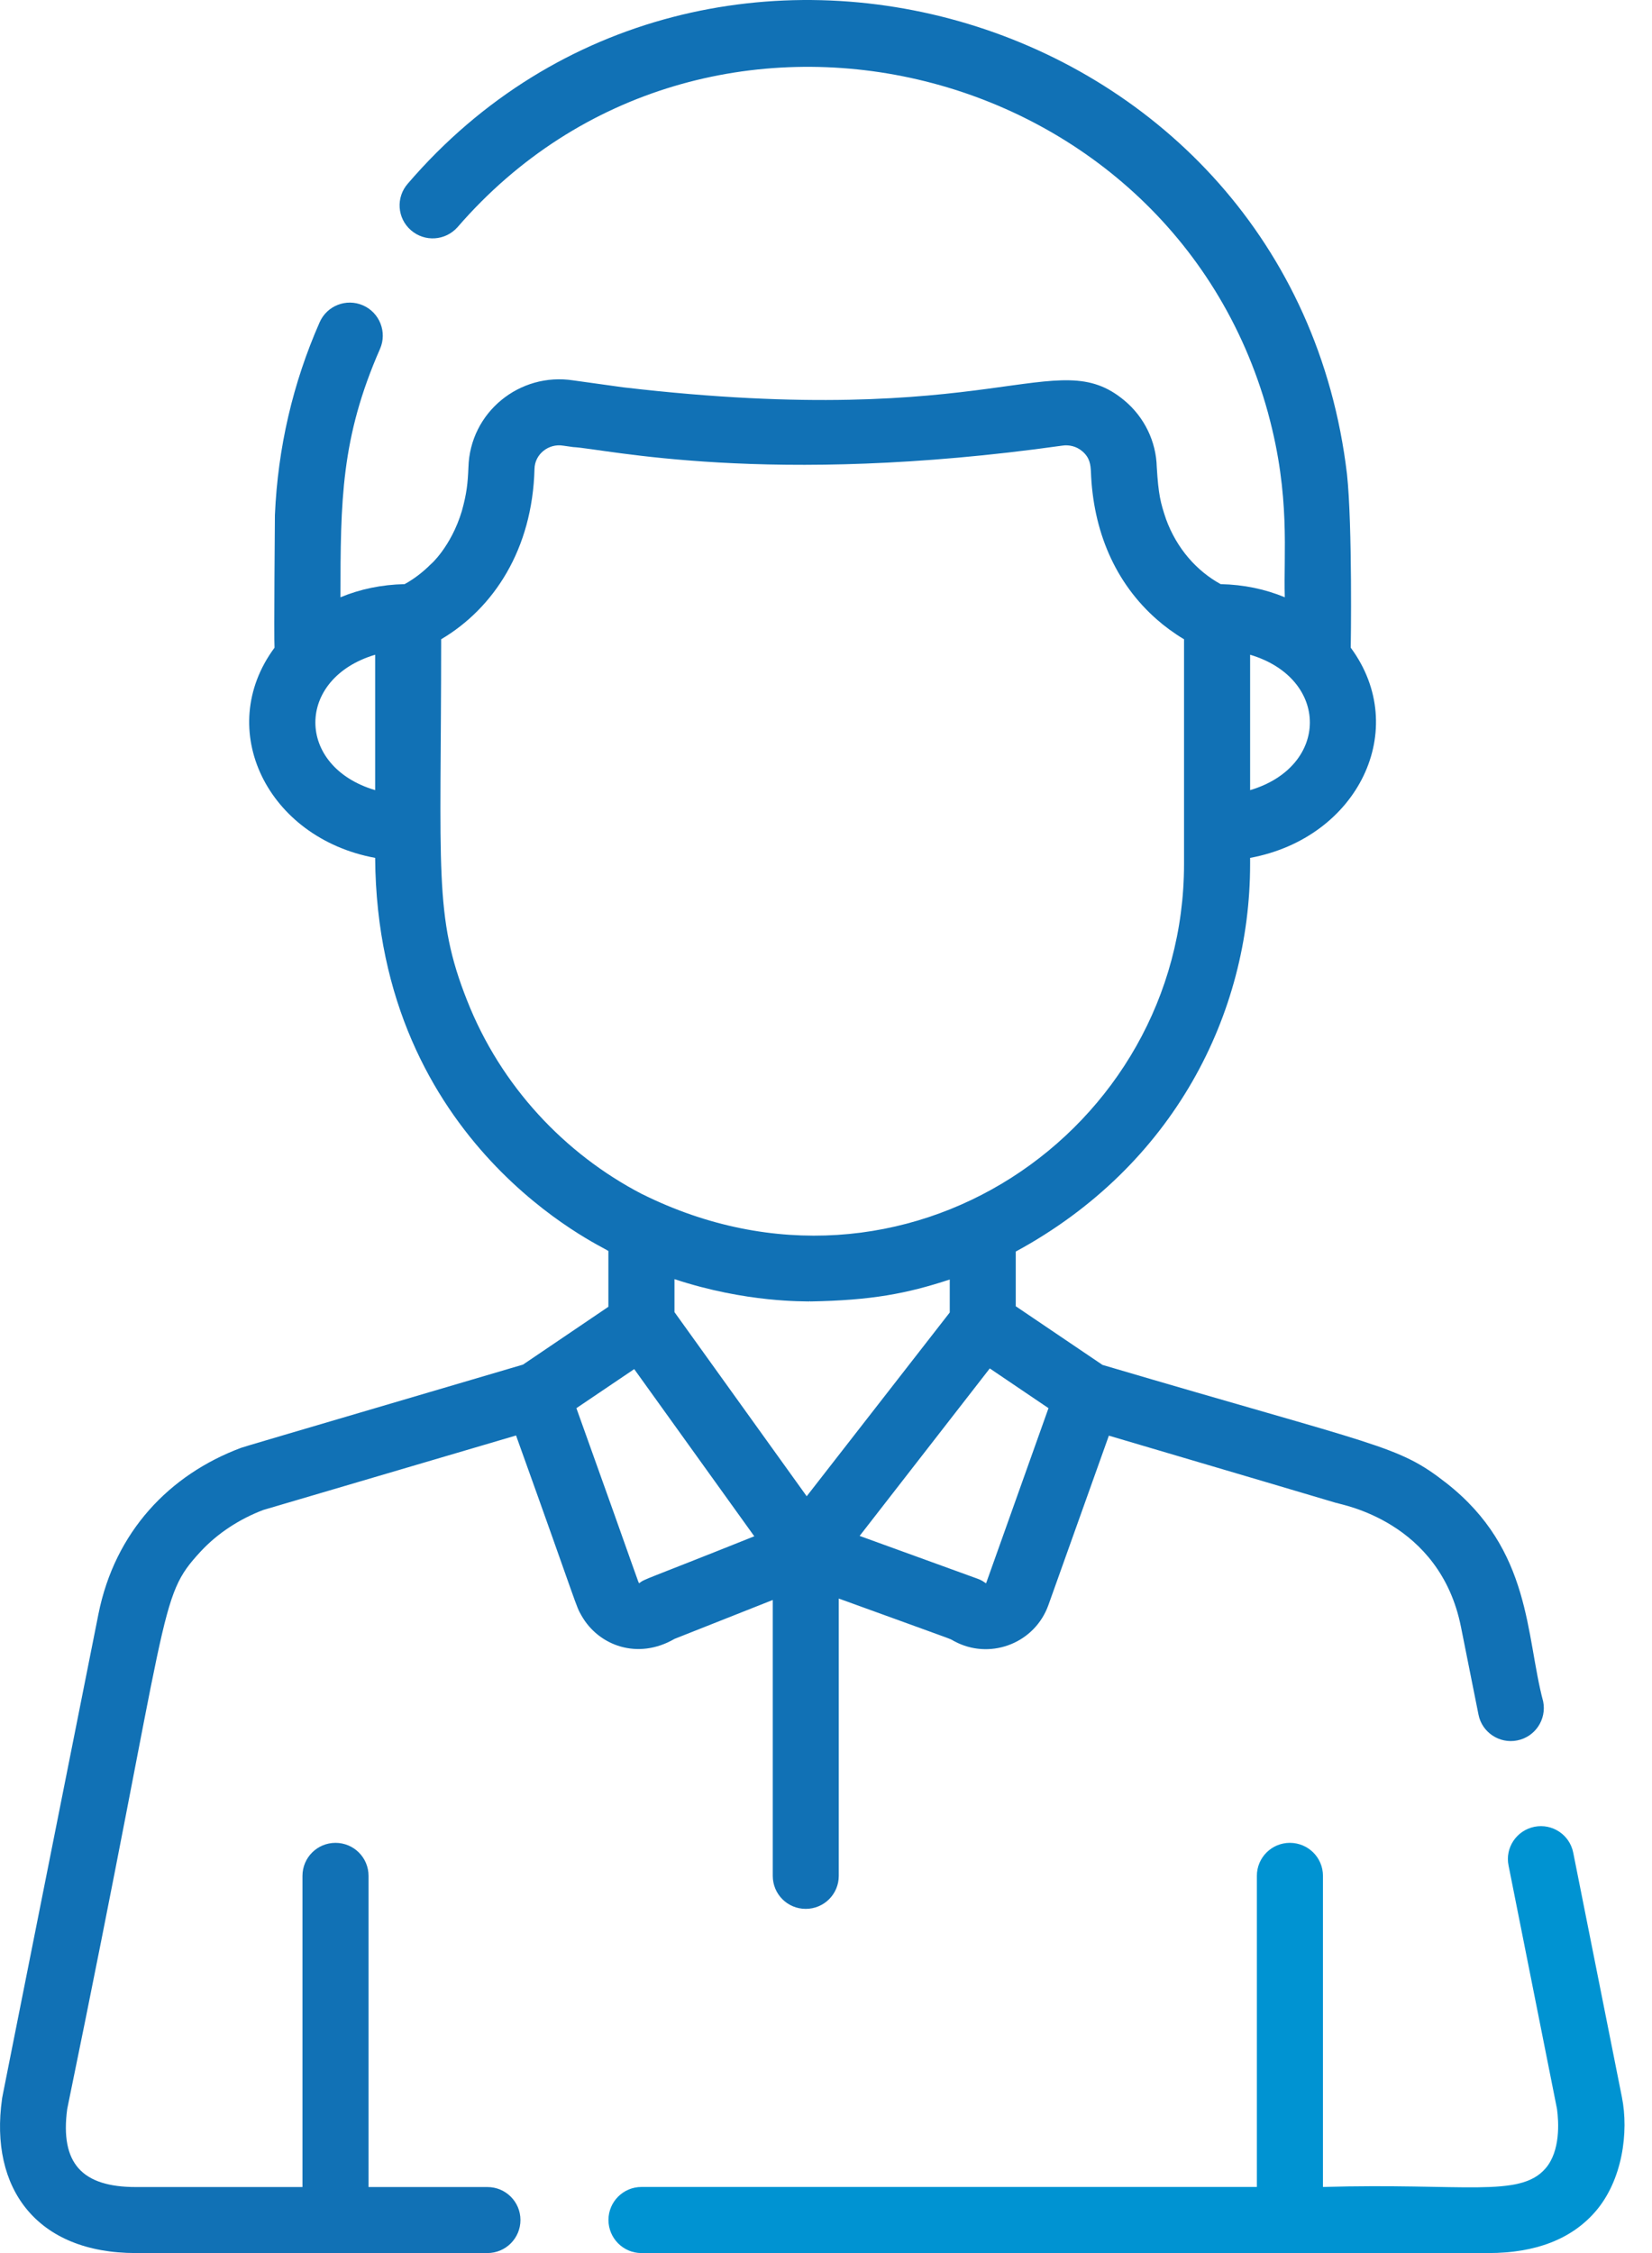
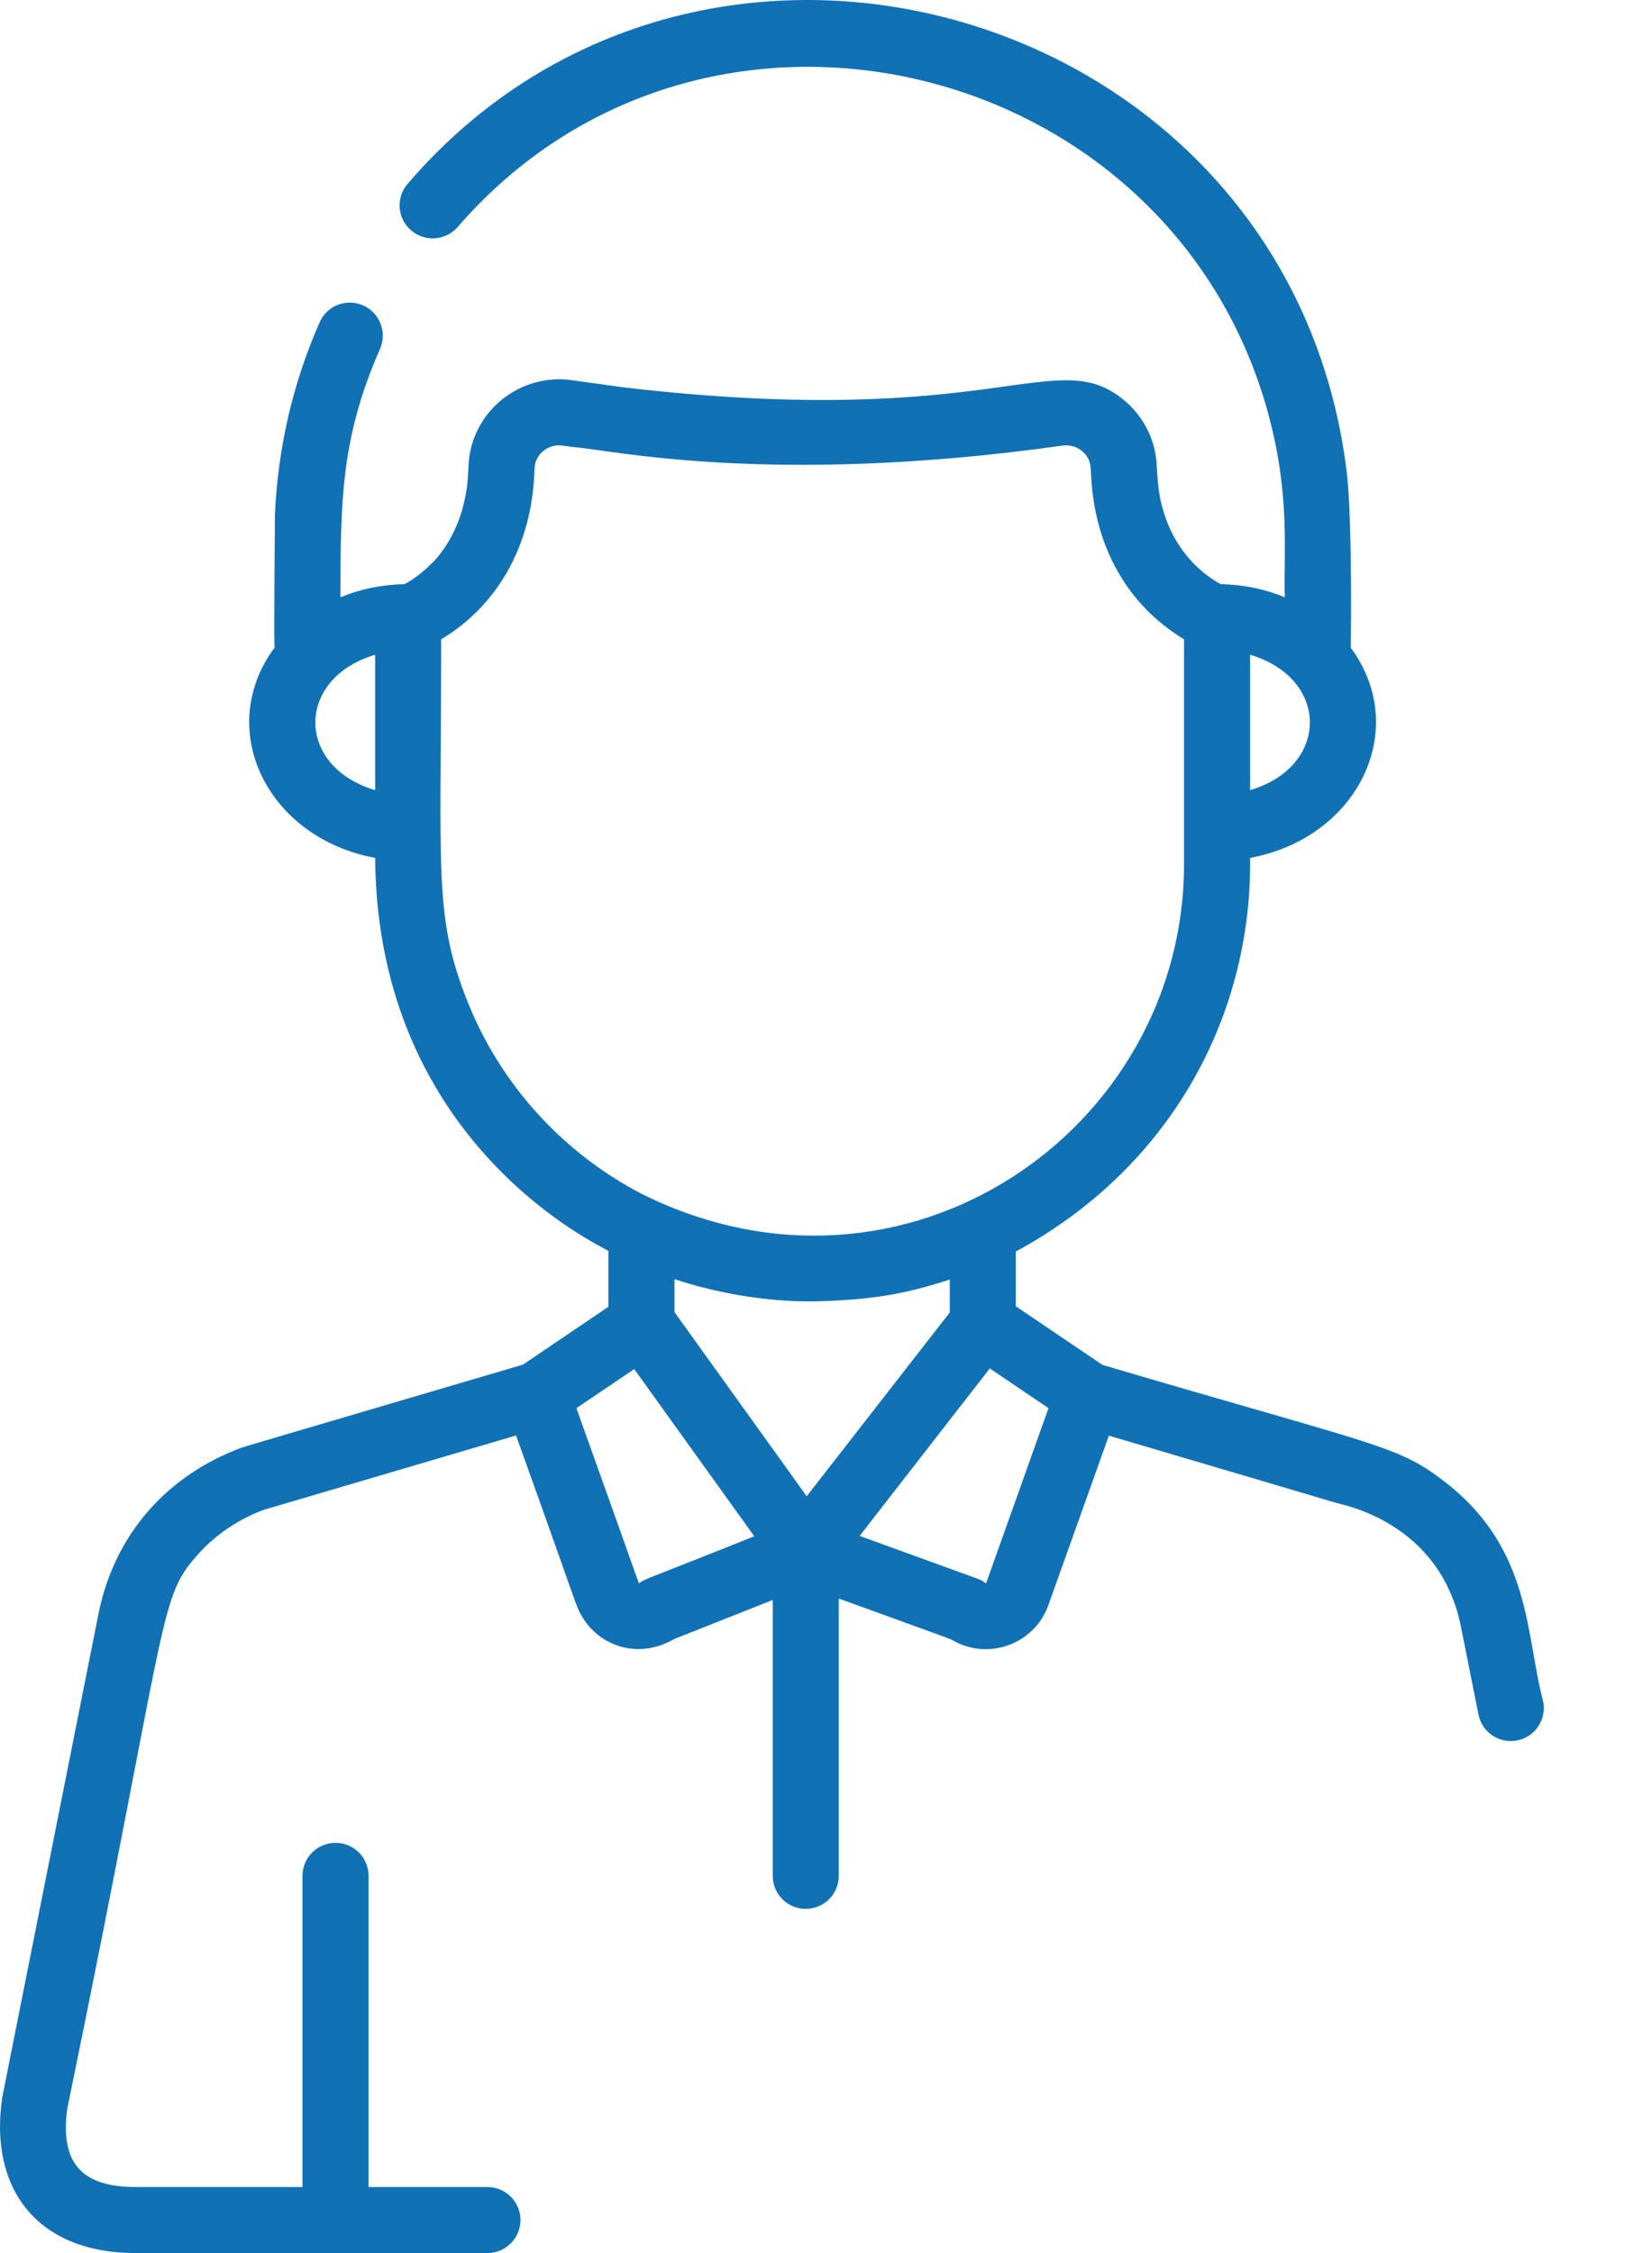
<svg xmlns="http://www.w3.org/2000/svg" width="22" height="30" viewBox="0 0 22 30" fill="none">
-   <path d="M21.599 27.923L20.951 24.669C20.904 24.431 20.673 24.277 20.435 24.324C20.196 24.372 20.041 24.603 20.09 24.841L20.735 28.082C20.758 28.252 20.783 28.642 20.581 28.874C20.238 29.269 19.5 29.065 17.618 29.12V24.977C17.618 24.734 17.421 24.538 17.177 24.538C16.935 24.538 16.738 24.734 16.738 24.977V29.12H8.542C8.3 29.12 8.103 29.317 8.103 29.559C8.103 29.803 8.3 30 8.542 30H19.822C20.45 30 20.928 29.814 21.245 29.449C21.606 29.034 21.693 28.39 21.599 27.923Z" fill="#0093D2" />
  <path d="M13.133 21.079C13.123 21.088 13.107 21.052 13.013 21.019C12.893 20.976 11.633 20.518 11.448 20.451L13.181 18.221L13.963 18.75L13.133 21.079ZM10.743 19.923L8.982 17.471V17.032C9.943 17.35 10.725 17.325 10.779 17.329V17.326H10.787V17.329C11.604 17.315 12.076 17.225 12.648 17.037V17.476L10.743 19.923ZM8.513 21.08C8.5 21.08 8.543 21.167 7.676 18.75L8.446 18.23L10.045 20.456C8.535 21.06 8.598 21.017 8.513 21.08ZM6.221 13.323C5.774 12.197 5.875 11.596 5.875 8.512C6.573 8.099 7.09 7.317 7.118 6.244C7.122 6.045 7.307 5.903 7.498 5.934L7.633 5.953C8.052 5.974 10.216 6.486 14.145 5.934C14.24 5.919 14.338 5.945 14.411 6.007C14.518 6.096 14.523 6.196 14.528 6.281C14.556 7.06 14.843 7.761 15.418 8.259L15.415 8.256C15.496 8.329 15.639 8.436 15.768 8.512V11.505C15.768 15.049 12.042 17.634 8.552 15.9C8.55 15.899 8.547 15.898 8.545 15.897C7.521 15.364 6.669 14.461 6.221 13.323ZM4.996 10.521C3.934 10.206 3.935 9.034 4.996 8.718V10.521ZM16.648 8.718C17.709 9.034 17.709 10.206 16.648 10.521V8.718ZM20.551 22.657C20.316 21.777 20.399 20.638 19.261 19.747C18.611 19.239 18.411 19.275 14.682 18.174L13.527 17.393V16.665C15.635 15.521 16.648 13.493 16.648 11.505V11.423C18.087 11.157 18.789 9.709 17.988 8.624C17.989 8.617 18.012 6.995 17.938 6.313C17.202 0.103 9.395 -2.172 5.431 2.445C5.27 2.628 5.289 2.906 5.472 3.065C5.655 3.225 5.931 3.207 6.093 3.025C9.359 -0.751 15.574 0.735 16.885 5.492L16.892 5.519C17.188 6.613 17.091 7.375 17.11 7.953C16.851 7.845 16.561 7.784 16.256 7.778C15.94 7.605 15.672 7.307 15.528 6.912C15.455 6.696 15.427 6.585 15.405 6.221C15.397 5.878 15.239 5.553 14.973 5.332C14.057 4.567 13.27 5.74 8.297 5.157L7.635 5.065C6.92 4.954 6.257 5.49 6.238 6.226C6.229 6.437 6.216 6.568 6.151 6.803C6.007 7.286 5.721 7.53 5.741 7.509C5.629 7.622 5.506 7.714 5.388 7.778C5.083 7.784 4.793 7.845 4.534 7.953C4.535 6.67 4.54 5.831 5.061 4.645C5.158 4.423 5.056 4.163 4.834 4.066C4.612 3.969 4.353 4.07 4.256 4.293C3.901 5.099 3.7 5.96 3.661 6.858C3.661 6.865 3.647 8.505 3.656 8.624C2.851 9.712 3.56 11.158 4.996 11.423C5.023 15.262 8.046 16.606 8.091 16.651C8.096 16.653 8.099 16.655 8.102 16.658V17.4L6.965 18.17C3.55 19.176 3.252 19.263 3.211 19.278C2.255 19.635 1.53 20.397 1.311 21.491C-0.027 28.214 0.029 27.926 0.027 27.949C-0.141 29.136 0.485 30 1.809 30H6.491C6.734 30 6.931 29.803 6.931 29.56C6.931 29.317 6.734 29.121 6.491 29.121H4.908V24.978C4.908 24.734 4.711 24.538 4.468 24.538C4.225 24.538 4.028 24.734 4.028 24.978V29.121H1.809C1.096 29.121 0.798 28.809 0.895 28.082C2.286 21.321 2.094 21.287 2.668 20.663C2.897 20.415 3.19 20.226 3.505 20.106C6.724 19.157 6.864 19.116 6.865 19.116C6.866 19.116 6.868 19.115 6.872 19.113C7.719 21.47 7.662 21.369 7.745 21.514C7.973 21.914 8.494 22.106 8.983 21.822C9.103 21.775 10.138 21.365 10.291 21.304V24.978C10.291 25.221 10.487 25.417 10.73 25.417C10.973 25.417 11.17 25.221 11.17 24.978V21.285C13.075 21.977 12.531 21.772 12.756 21.877C13.216 22.092 13.783 21.872 13.962 21.371L14.767 19.116C18.643 20.26 17.644 19.97 17.812 20.015C17.848 20.035 19.174 20.249 19.456 21.663L19.689 22.829C19.735 23.067 19.968 23.222 20.206 23.174C20.443 23.127 20.598 22.896 20.551 22.657Z" fill="#1171B5" />
</svg>